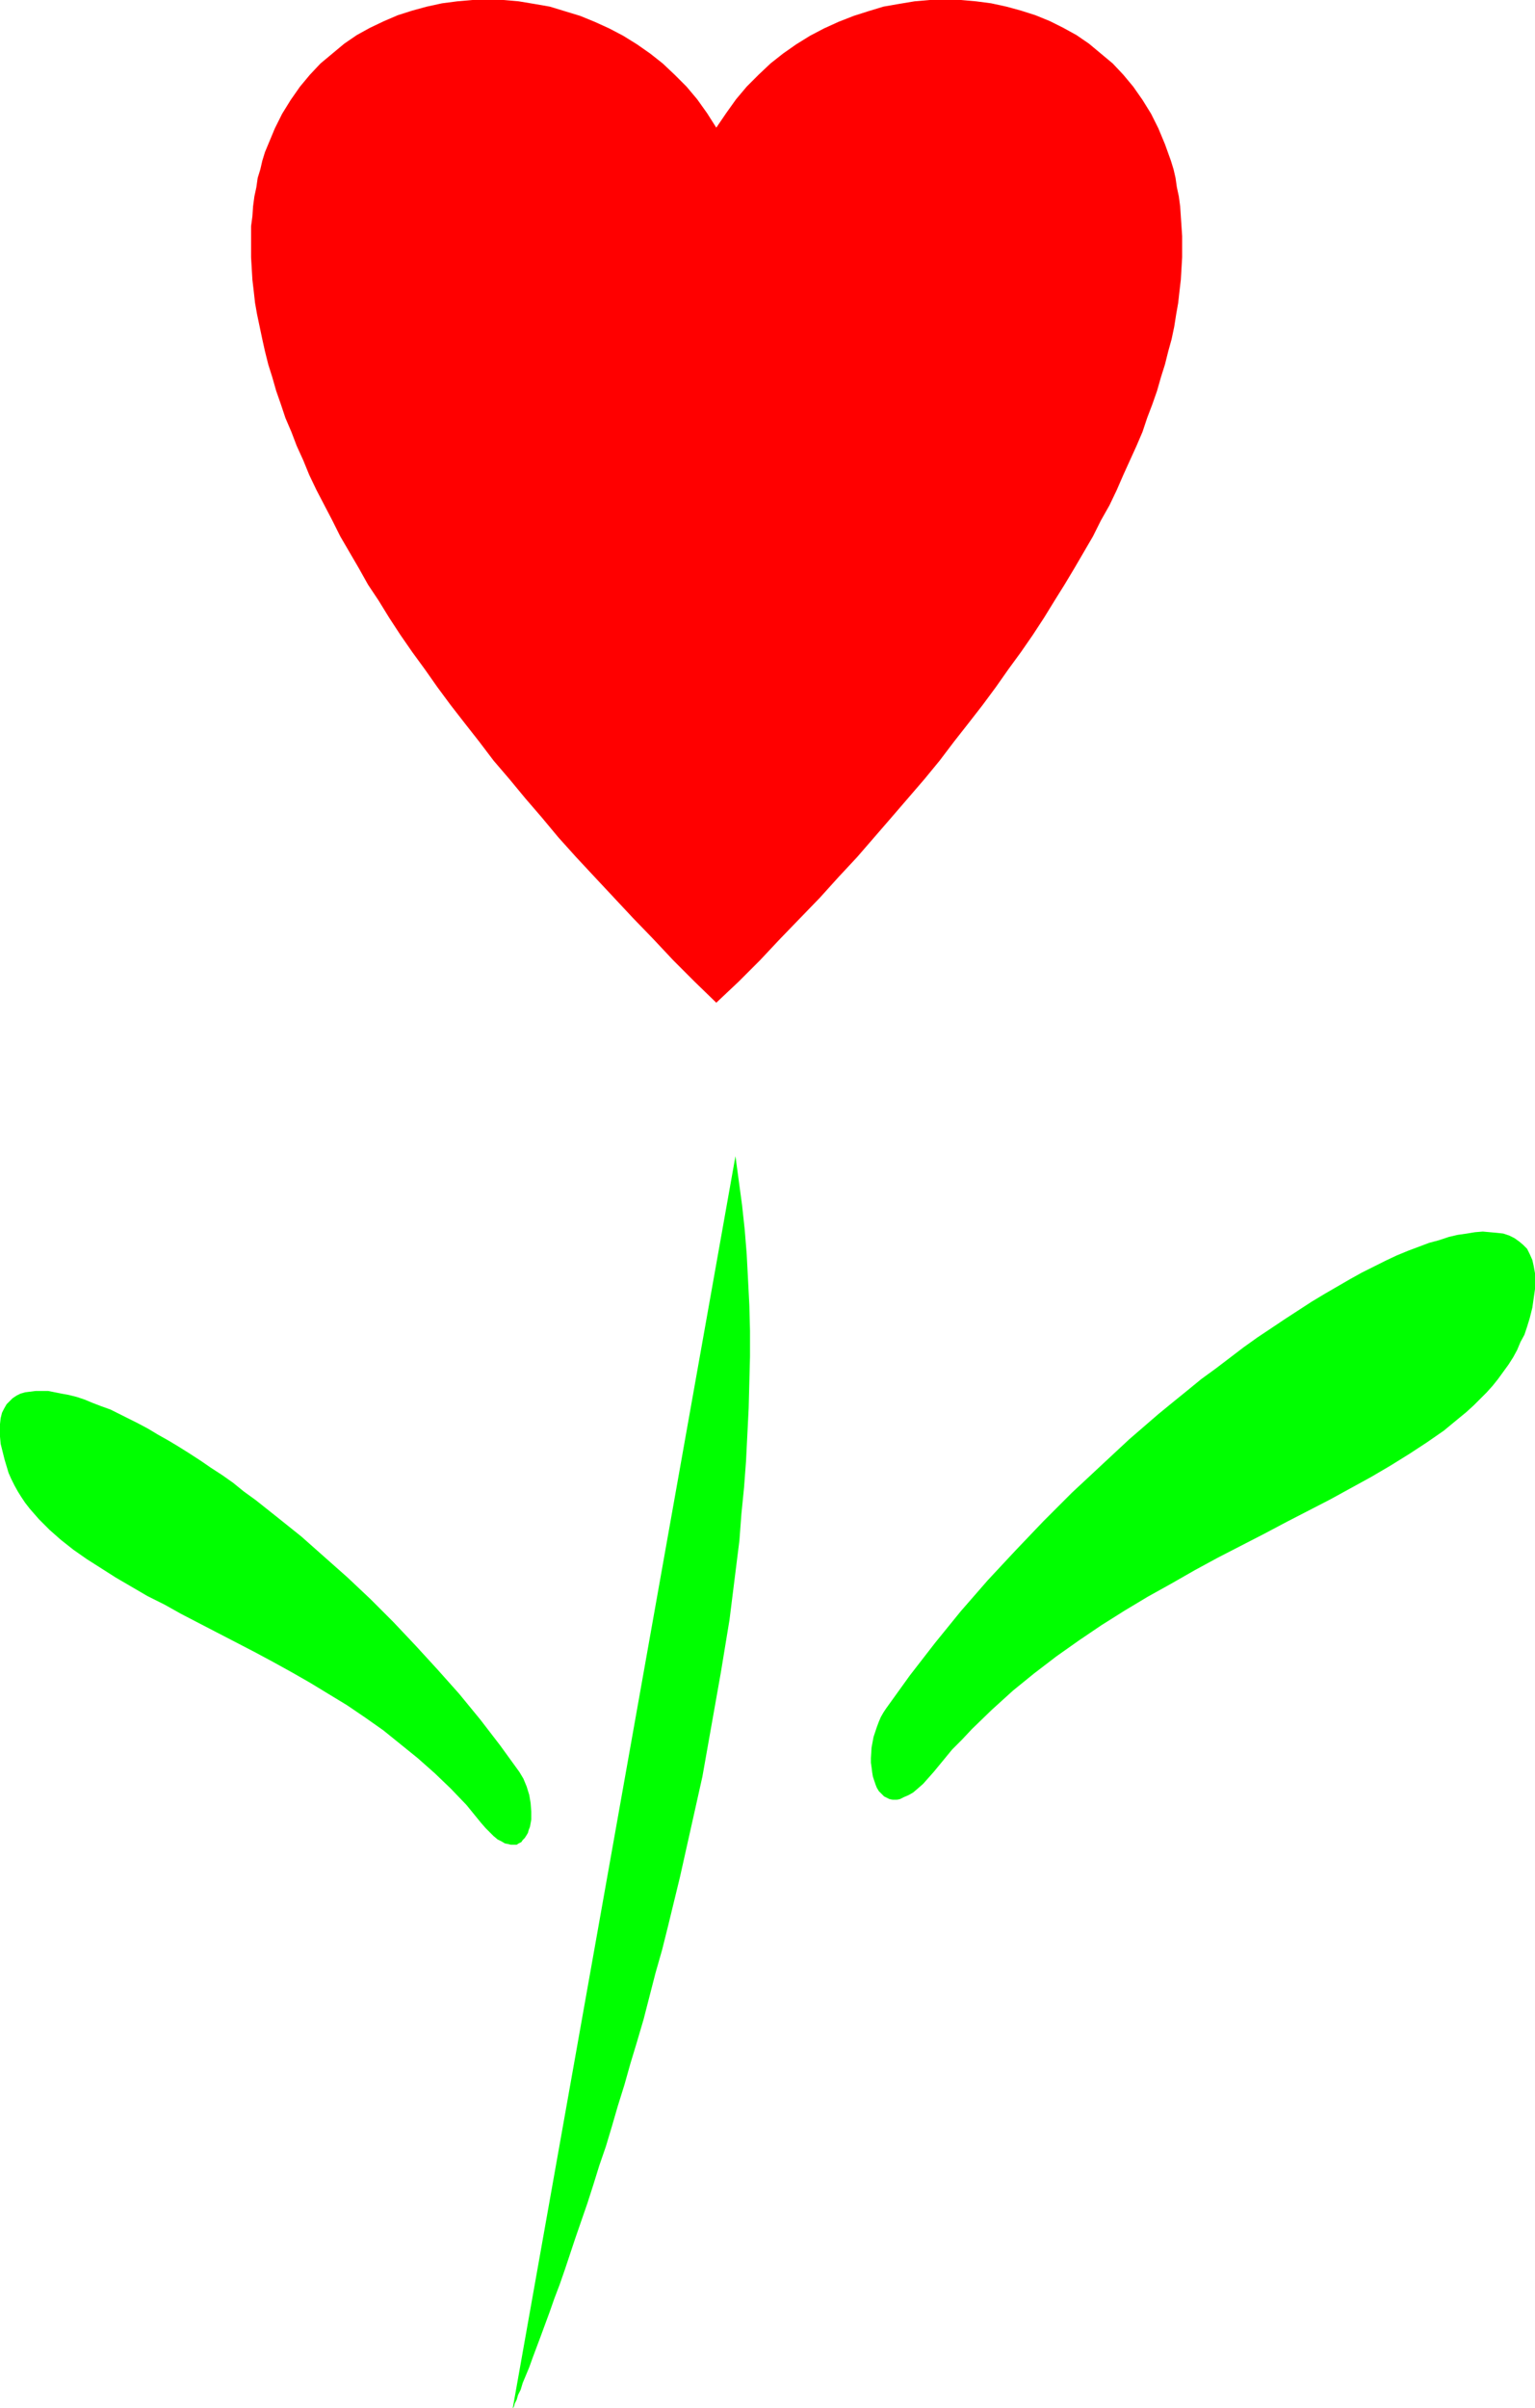
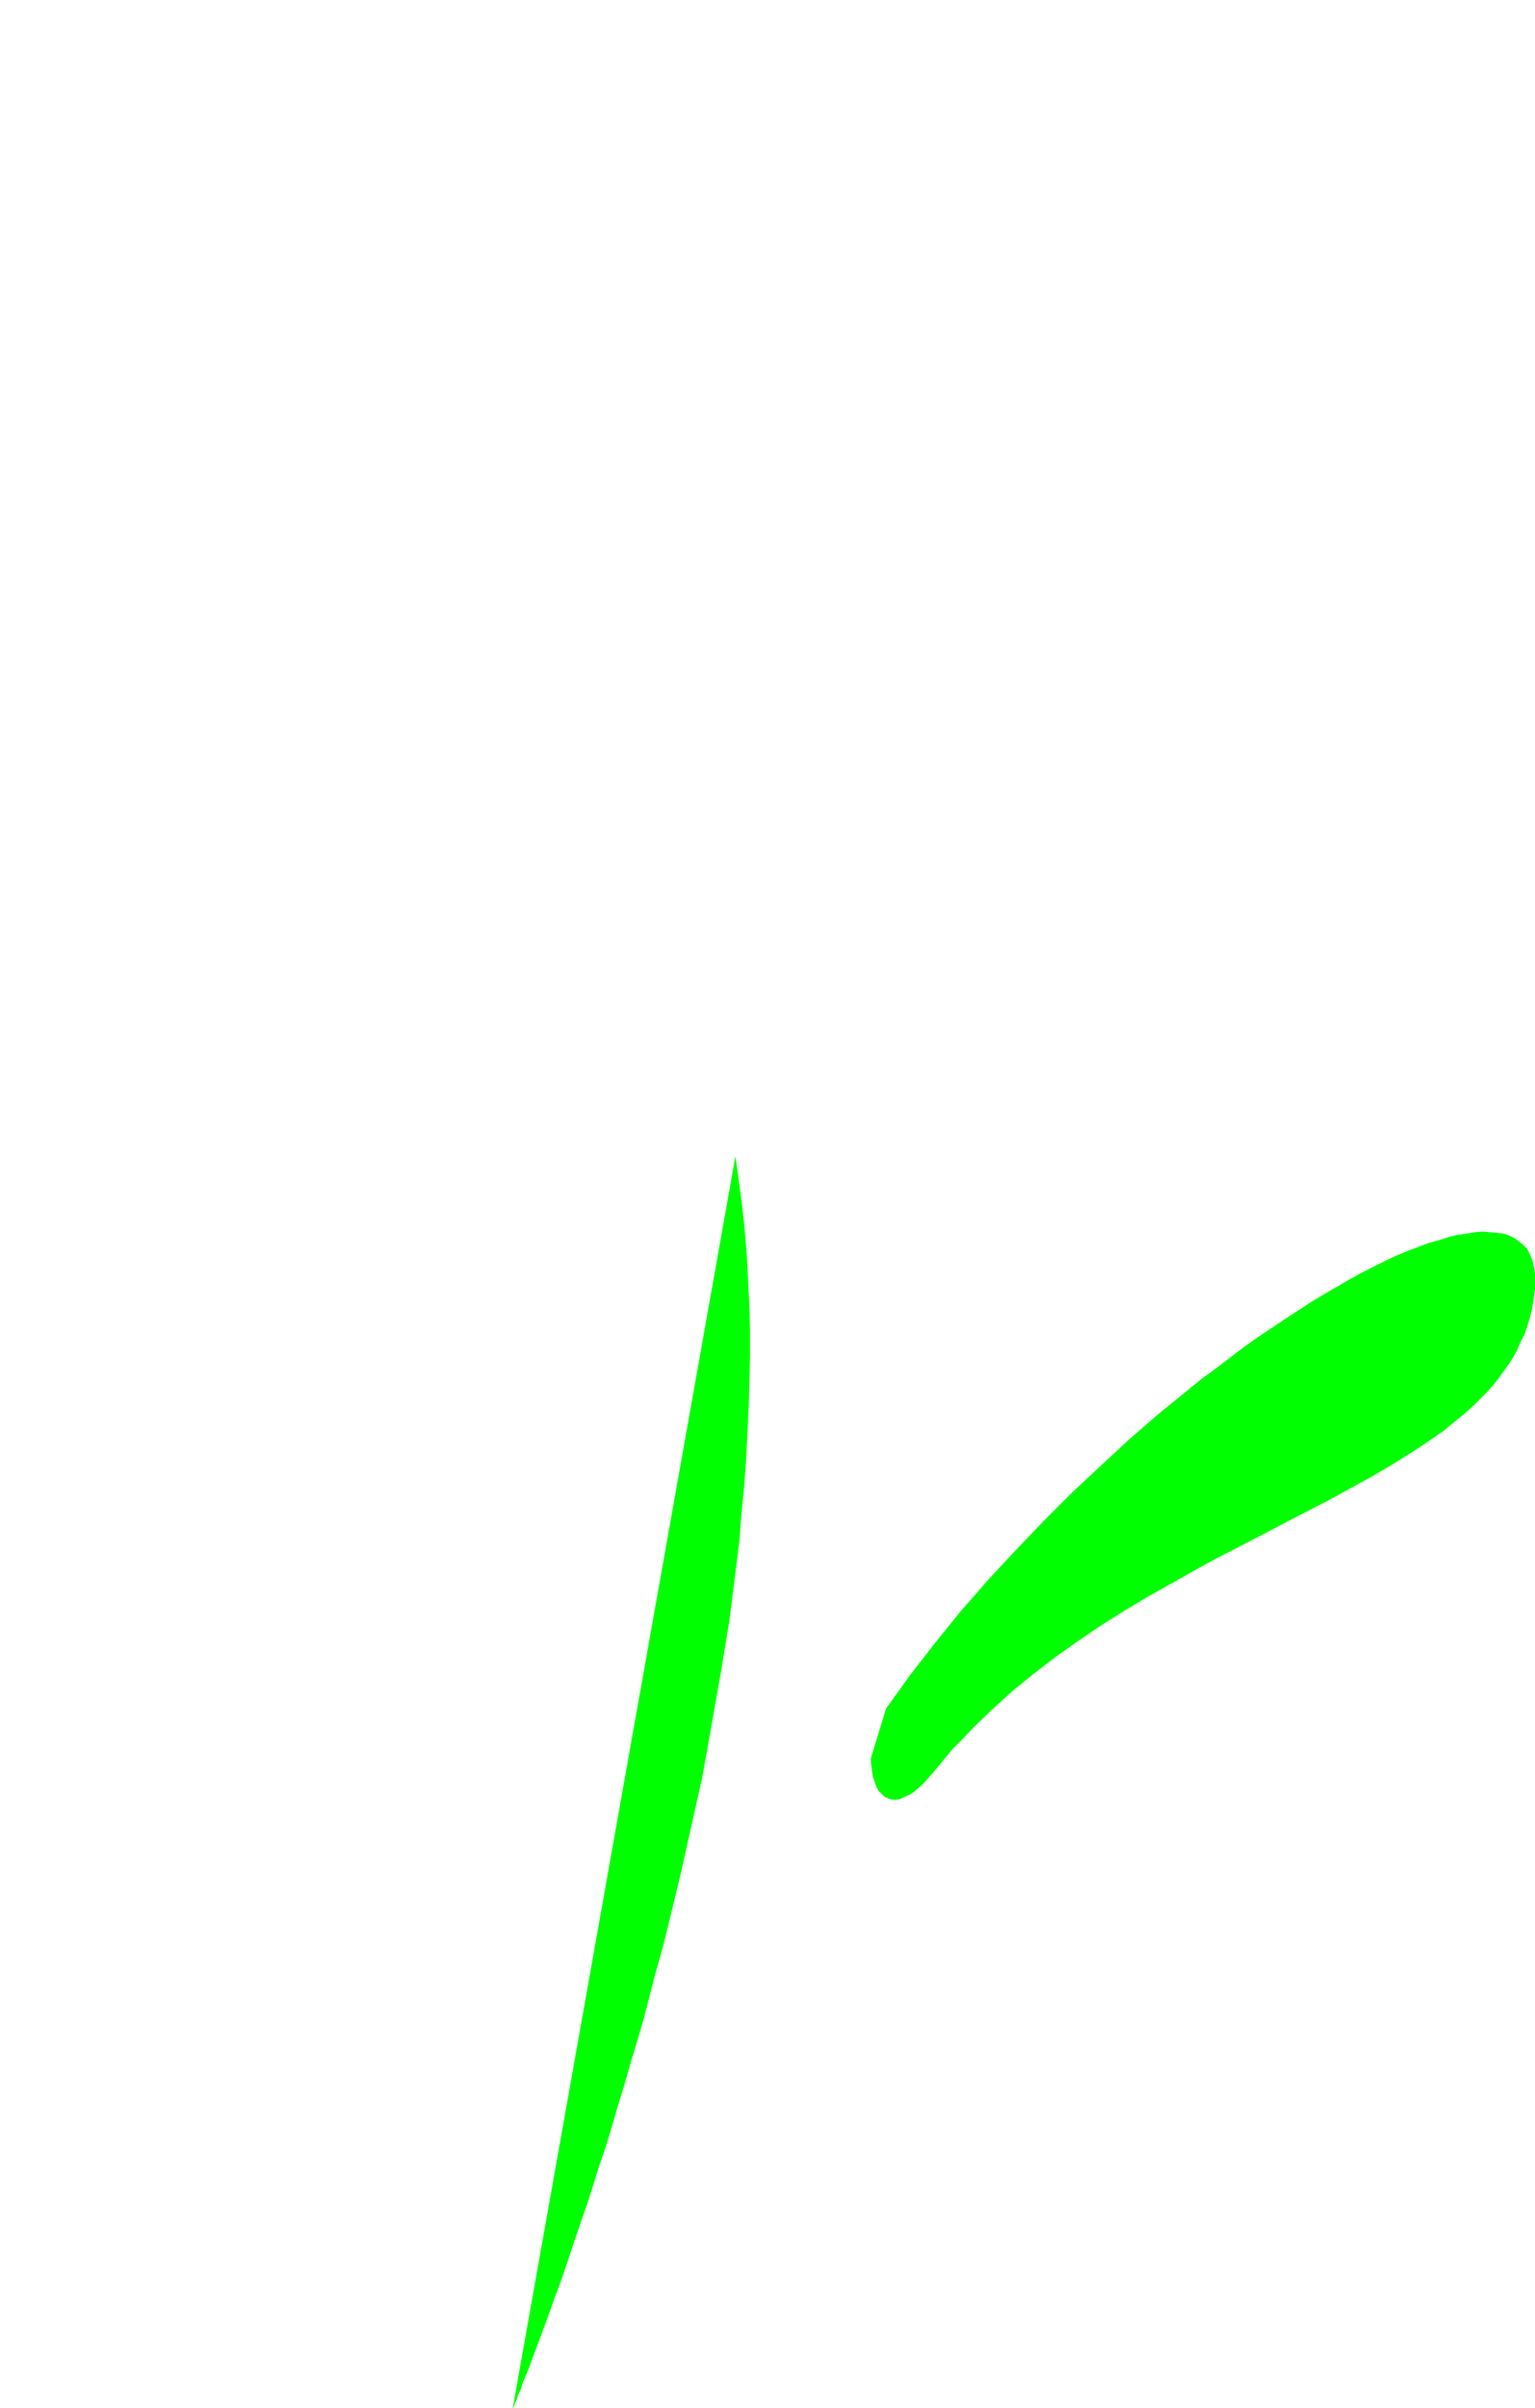
<svg xmlns="http://www.w3.org/2000/svg" xmlns:ns1="http://sodipodi.sourceforge.net/DTD/sodipodi-0.dtd" xmlns:ns2="http://www.inkscape.org/namespaces/inkscape" version="1.0" width="99.294mm" height="155.668mm" id="svg4" ns1:docname="Heart - Flower.wmf">
  <ns1:namedview id="namedview4" pagecolor="#ffffff" bordercolor="#000000" borderopacity="0.25" ns2:showpageshadow="2" ns2:pageopacity="0.0" ns2:pagecheckerboard="0" ns2:deskcolor="#d1d1d1" ns2:document-units="mm" />
  <defs id="defs1">
    <pattern id="WMFhbasepattern" patternUnits="userSpaceOnUse" width="6" height="6" x="0" y="0" />
  </defs>
  <path style="fill:#00ff00;fill-opacity:1;fill-rule:evenodd;stroke:none" d="m 179.807,282.461 0.808,5.979 0.808,5.979 0.646,5.979 0.485,5.979 0.323,6.14 0.323,6.302 0.162,6.302 v 6.302 l -0.162,6.302 -0.162,6.302 -0.323,6.464 -0.323,6.464 -0.485,6.464 -0.646,6.464 -0.485,6.464 -0.808,6.464 -1.616,12.927 -2.1,12.766 -2.262,12.766 -2.262,12.766 -2.746,12.281 -2.746,12.281 -1.454,5.979 -1.454,5.979 -1.454,5.817 -1.616,5.656 -1.454,5.656 -1.454,5.656 -1.616,5.494 -1.616,5.333 -1.454,5.171 -1.616,5.171 -1.454,5.009 -1.454,4.848 -1.616,4.686 -1.454,4.686 -1.454,4.525 -1.454,4.201 -1.454,4.201 -1.292,3.878 -1.292,3.878 -1.292,3.717 -1.292,3.393 -1.131,3.232 -1.131,3.07 -1.131,3.07 -0.969,2.585 -0.969,2.585 -0.808,2.262 -0.808,1.939 -0.808,1.939 -0.485,1.616 -0.646,1.293 -0.323,1.131 -0.485,0.97 -0.162,0.646 -0.162,0.323 -0.162,0.162 z" id="path1" />
-   <path style="fill:#ff0000;fill-opacity:1;fill-rule:evenodd;stroke:none" d="m 175.122,244.972 -5.331,-5.171 -5.17,-5.171 -5.008,-5.332 -4.847,-5.009 -4.685,-5.009 -4.685,-5.009 -4.523,-4.848 -4.362,-4.848 -4.039,-4.848 -4.039,-4.686 -3.877,-4.686 -3.877,-4.525 -3.554,-4.686 -3.554,-4.525 -3.393,-4.363 -3.231,-4.363 -3.069,-4.363 -3.069,-4.201 -2.908,-4.201 -2.746,-4.201 -2.585,-4.201 -2.585,-3.878 -2.262,-4.04 -2.262,-3.878 -2.262,-3.878 -1.939,-3.878 -1.939,-3.717 -1.939,-3.717 -1.777,-3.717 -1.454,-3.555 -1.616,-3.555 -1.292,-3.393 -1.454,-3.393 -1.131,-3.393 -1.131,-3.232 -0.969,-3.393 -0.969,-3.07 -0.808,-3.232 -0.646,-2.909 -0.646,-3.07 -0.646,-3.07 -0.485,-2.747 -0.323,-2.909 -0.323,-2.747 -0.162,-2.747 -0.162,-2.747 v -2.585 -2.585 -2.424 l 0.323,-2.424 0.162,-2.424 0.323,-2.424 0.485,-2.262 0.323,-2.262 0.646,-2.101 0.485,-2.101 0.646,-2.101 0.808,-1.939 0.808,-1.939 0.808,-1.939 1.777,-3.555 2.1,-3.393 2.262,-3.232 2.423,-2.909 2.585,-2.747 2.908,-2.424 L 84.168,10.665 87.238,8.564 90.469,6.787 93.861,5.171 97.254,3.717 100.808,2.585 104.362,1.616 108.078,0.808 111.794,0.323 115.509,0 h 3.716 3.877 l 3.716,0.323 3.877,0.646 3.716,0.646 3.716,1.131 3.716,1.131 3.554,1.454 3.554,1.616 3.393,1.778 3.393,2.101 3.231,2.262 3.069,2.424 2.908,2.747 2.908,2.909 2.585,3.07 2.423,3.393 2.262,3.555 2.423,-3.555 2.423,-3.393 2.585,-3.07 2.908,-2.909 2.908,-2.747 3.069,-2.424 3.231,-2.262 3.393,-2.101 3.393,-1.778 3.554,-1.616 3.716,-1.454 3.554,-1.131 3.716,-1.131 3.716,-0.646 3.877,-0.646 L 227.303,0 h 3.877 3.716 l 3.716,0.323 3.716,0.485 3.716,0.808 3.554,0.97 3.554,1.131 3.554,1.454 3.231,1.616 3.231,1.778 3.069,2.101 2.908,2.424 2.908,2.424 2.585,2.747 2.423,2.909 2.262,3.232 2.1,3.393 1.777,3.555 0.808,1.939 0.808,1.939 1.454,4.04 0.646,2.101 0.485,2.101 0.323,2.262 0.485,2.262 0.323,2.424 0.162,2.424 0.162,2.424 0.162,2.424 v 2.585 2.585 l -0.162,2.747 -0.162,2.747 -0.323,2.747 -0.323,2.909 -0.485,2.747 -0.485,3.07 -0.646,3.07 -0.808,2.909 -0.808,3.232 -0.969,3.07 -0.969,3.393 -1.131,3.232 -1.292,3.393 -1.131,3.393 -1.454,3.393 -1.616,3.555 -1.616,3.555 -1.616,3.717 -1.777,3.717 -2.1,3.717 -1.939,3.878 -2.262,3.878 -2.262,3.878 -2.423,4.04 -2.423,3.878 -2.585,4.201 -2.746,4.201 -2.908,4.201 -3.069,4.201 -3.069,4.363 -3.231,4.363 -3.393,4.363 -3.554,4.525 -3.554,4.686 -3.716,4.525 -4.039,4.686 -4.039,4.686 -4.2,4.848 -4.2,4.848 -4.523,4.848 -4.523,5.009 -4.847,5.009 -4.847,5.009 -5.008,5.332 -5.17,5.171 z" id="path2" />
-   <path style="fill:#00ff00;fill-opacity:1;fill-rule:evenodd;stroke:none" d="m 216.64,417.39 2.908,-4.04 2.908,-4.04 6.139,-7.918 6.301,-7.756 6.624,-7.595 6.785,-7.272 6.785,-7.11 6.947,-6.948 7.108,-6.625 6.947,-6.464 7.108,-6.14 3.554,-2.909 3.393,-2.747 3.554,-2.909 3.554,-2.585 3.393,-2.585 3.393,-2.585 3.393,-2.424 3.393,-2.262 3.393,-2.262 3.231,-2.101 3.231,-2.101 3.231,-1.939 3.069,-1.778 3.069,-1.778 2.908,-1.616 2.908,-1.454 2.908,-1.454 2.746,-1.293 2.746,-1.131 2.585,-0.97 2.585,-0.97 2.423,-0.646 2.423,-0.808 2.1,-0.485 2.262,-0.323 1.939,-0.323 1.939,-0.162 1.777,0.162 1.777,0.162 1.454,0.162 1.454,0.485 1.292,0.646 1.131,0.808 0.969,0.808 0.969,0.97 0.646,1.293 0.646,1.454 0.323,1.454 0.323,1.778 v 1.778 2.101 l -0.323,2.262 -0.323,2.262 -0.646,2.585 -0.646,2.101 -0.646,1.939 -0.969,1.778 -0.808,1.939 -0.969,1.778 -1.131,1.778 -1.292,1.778 -1.292,1.778 -1.292,1.616 -1.454,1.616 -1.616,1.616 -1.616,1.616 -1.777,1.616 -1.777,1.454 -3.716,3.07 -4.2,2.909 -4.2,2.747 -4.685,2.909 -4.685,2.747 -5.008,2.747 -5.008,2.747 -5.331,2.747 -5.331,2.747 -5.493,2.909 -5.654,2.909 -5.654,2.909 -5.654,3.07 -5.654,3.232 -5.816,3.232 -5.654,3.393 -5.654,3.555 -5.493,3.717 -5.493,3.878 -5.493,4.201 -5.17,4.201 -5.17,4.686 -4.847,4.686 -2.423,2.585 -2.423,2.424 -2.262,2.747 -2.262,2.747 -1.292,1.454 -1.292,1.454 -1.292,1.131 -1.131,0.97 -1.131,0.646 -1.131,0.485 -0.969,0.485 -0.808,0.162 h -0.969 l -0.808,-0.162 -0.646,-0.323 -0.646,-0.323 -0.646,-0.646 -0.646,-0.646 -0.485,-0.808 -0.323,-0.808 -0.323,-0.97 -0.323,-0.97 -0.162,-0.97 -0.162,-1.293 -0.162,-1.131 v -1.131 l 0.162,-2.585 0.485,-2.585 0.808,-2.424 0.485,-1.293 0.485,-1.131 0.646,-1.131 z" id="path3" />
-   <path style="fill:#00ff00;fill-opacity:1;fill-rule:evenodd;stroke:none" d="m 126.979,432.903 -4.685,-6.464 -4.847,-6.302 -5.17,-6.302 -5.331,-5.979 -5.331,-5.817 -5.493,-5.817 -5.493,-5.494 -5.654,-5.332 -5.654,-5.009 -5.654,-5.009 -5.654,-4.525 -5.493,-4.363 -2.908,-2.101 -2.585,-2.101 -2.746,-1.939 -2.746,-1.778 -2.585,-1.778 -2.746,-1.778 -2.585,-1.616 -2.423,-1.454 -2.585,-1.454 -2.423,-1.454 -2.423,-1.293 -2.262,-1.131 -2.262,-1.131 -2.262,-1.131 -2.262,-0.808 -2.1,-0.808 -1.939,-0.808 -1.939,-0.646 -1.939,-0.485 -1.777,-0.323 -1.616,-0.323 -1.616,-0.323 H 10.178 8.724 l -1.292,0.162 -1.292,0.162 -1.131,0.323 -0.969,0.485 -0.969,0.646 -0.808,0.808 -0.646,0.646 -0.646,1.131 -0.485,0.97 -0.323,1.293 L 0,347.906 v 1.454 1.616 l 0.162,1.778 0.485,1.939 0.485,1.939 0.485,1.616 0.485,1.616 0.646,1.454 0.808,1.616 0.808,1.454 0.808,1.293 0.969,1.454 1.131,1.454 1.131,1.293 1.131,1.293 2.585,2.585 2.746,2.424 3.069,2.424 3.231,2.262 3.554,2.262 3.554,2.262 3.877,2.262 3.877,2.262 4.2,2.101 4.039,2.262 4.362,2.262 4.362,2.262 9.047,4.686 4.523,2.424 4.685,2.585 4.523,2.585 4.523,2.747 4.523,2.747 4.523,3.07 4.362,3.07 4.2,3.393 4.2,3.393 4.2,3.717 3.877,3.717 3.877,4.04 3.554,4.363 1.131,1.293 0.969,0.97 0.969,0.97 0.969,0.808 0.969,0.485 0.808,0.485 0.808,0.162 0.646,0.162 h 0.808 0.646 l 0.485,-0.323 0.646,-0.323 0.323,-0.485 0.485,-0.485 0.323,-0.485 0.485,-0.808 0.162,-0.646 0.323,-0.808 0.323,-1.778 v -1.939 l -0.162,-2.101 -0.323,-1.939 -0.646,-2.101 -0.808,-1.939 z" id="path4" />
+   <path style="fill:#00ff00;fill-opacity:1;fill-rule:evenodd;stroke:none" d="m 216.64,417.39 2.908,-4.04 2.908,-4.04 6.139,-7.918 6.301,-7.756 6.624,-7.595 6.785,-7.272 6.785,-7.11 6.947,-6.948 7.108,-6.625 6.947,-6.464 7.108,-6.14 3.554,-2.909 3.393,-2.747 3.554,-2.909 3.554,-2.585 3.393,-2.585 3.393,-2.585 3.393,-2.424 3.393,-2.262 3.393,-2.262 3.231,-2.101 3.231,-2.101 3.231,-1.939 3.069,-1.778 3.069,-1.778 2.908,-1.616 2.908,-1.454 2.908,-1.454 2.746,-1.293 2.746,-1.131 2.585,-0.97 2.585,-0.97 2.423,-0.646 2.423,-0.808 2.1,-0.485 2.262,-0.323 1.939,-0.323 1.939,-0.162 1.777,0.162 1.777,0.162 1.454,0.162 1.454,0.485 1.292,0.646 1.131,0.808 0.969,0.808 0.969,0.97 0.646,1.293 0.646,1.454 0.323,1.454 0.323,1.778 v 1.778 2.101 l -0.323,2.262 -0.323,2.262 -0.646,2.585 -0.646,2.101 -0.646,1.939 -0.969,1.778 -0.808,1.939 -0.969,1.778 -1.131,1.778 -1.292,1.778 -1.292,1.778 -1.292,1.616 -1.454,1.616 -1.616,1.616 -1.616,1.616 -1.777,1.616 -1.777,1.454 -3.716,3.07 -4.2,2.909 -4.2,2.747 -4.685,2.909 -4.685,2.747 -5.008,2.747 -5.008,2.747 -5.331,2.747 -5.331,2.747 -5.493,2.909 -5.654,2.909 -5.654,2.909 -5.654,3.07 -5.654,3.232 -5.816,3.232 -5.654,3.393 -5.654,3.555 -5.493,3.717 -5.493,3.878 -5.493,4.201 -5.17,4.201 -5.17,4.686 -4.847,4.686 -2.423,2.585 -2.423,2.424 -2.262,2.747 -2.262,2.747 -1.292,1.454 -1.292,1.454 -1.292,1.131 -1.131,0.97 -1.131,0.646 -1.131,0.485 -0.969,0.485 -0.808,0.162 h -0.969 l -0.808,-0.162 -0.646,-0.323 -0.646,-0.323 -0.646,-0.646 -0.646,-0.646 -0.485,-0.808 -0.323,-0.808 -0.323,-0.97 -0.323,-0.97 -0.162,-0.97 -0.162,-1.293 -0.162,-1.131 v -1.131 z" id="path3" />
</svg>